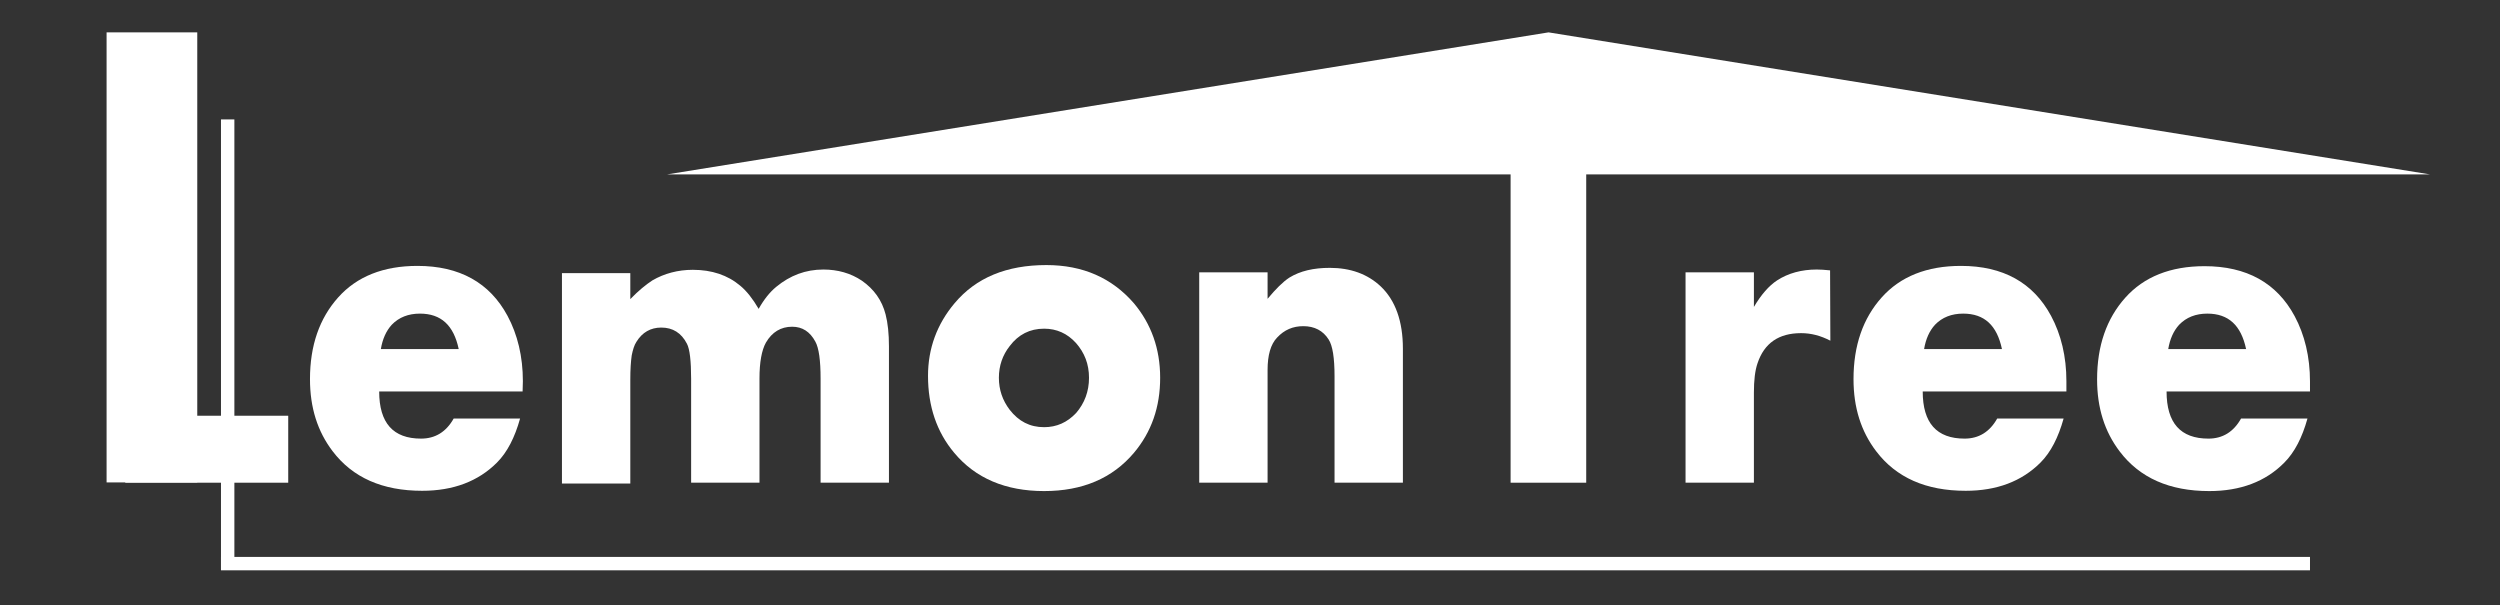
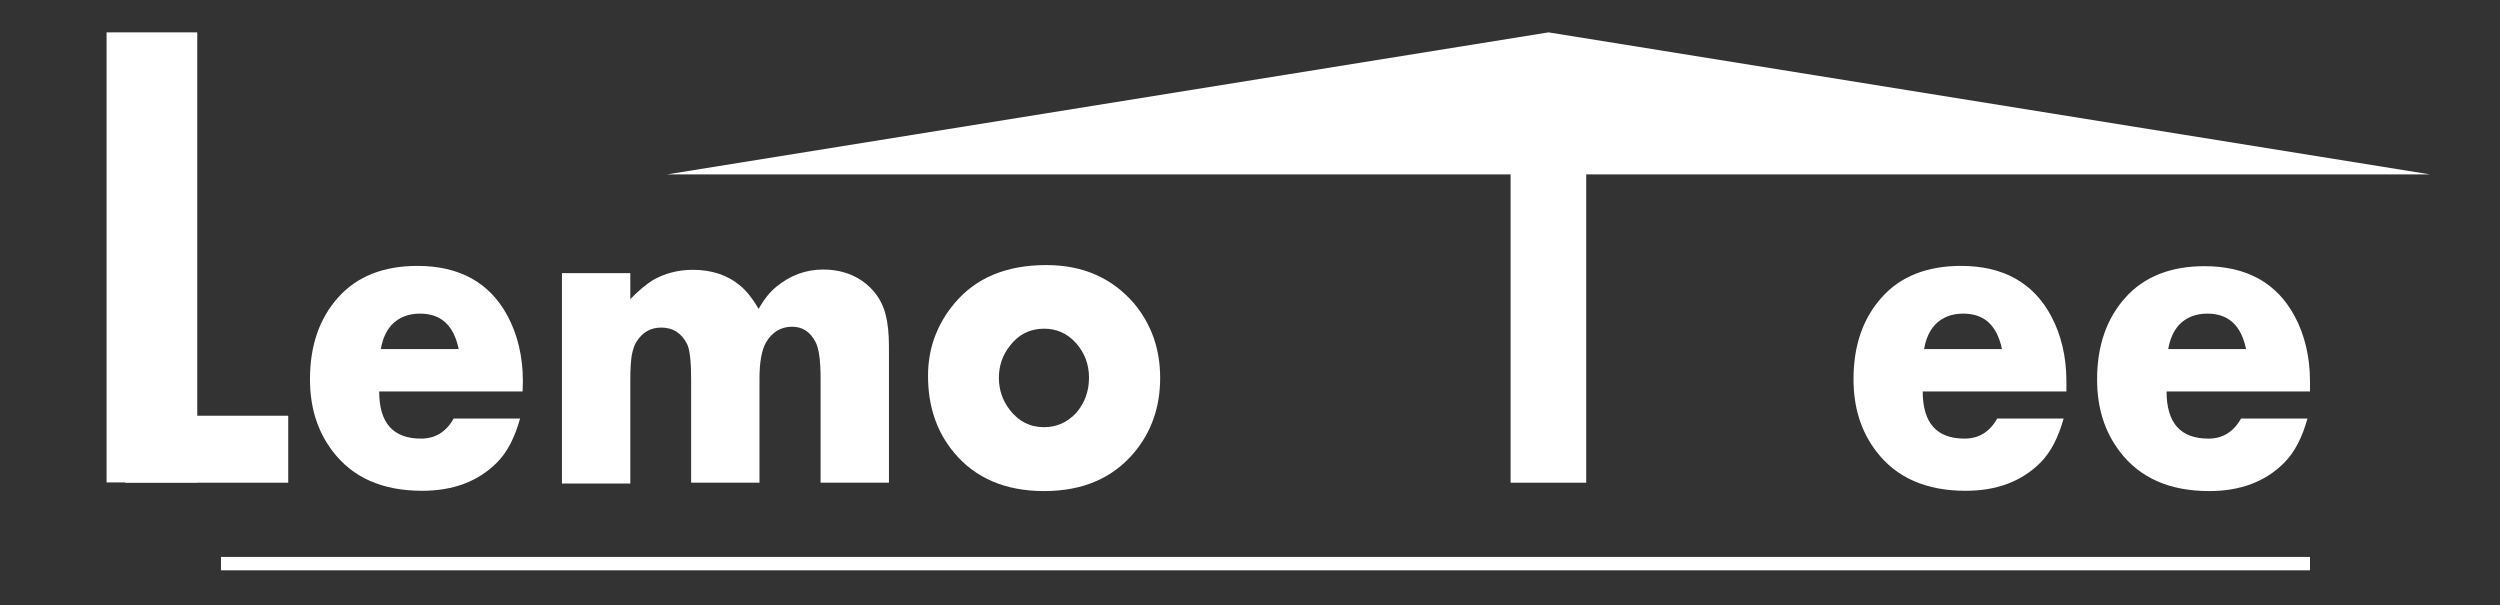
<svg xmlns="http://www.w3.org/2000/svg" version="1.1" id="图层_1" x="0px" y="0px" viewBox="34 176 896 217" enable-background="new 34 176 896 217" xml:space="preserve">
  <rect x="34" y="176" width="896" height="217" fill="#333333" stroke="none" />
  <g>
    <g>
      <path fill="#FFFFFF" d="M221.3,316.3h-51.4c0,11.3,5,16.9,15,16.9c5.1,0,9-2.4,11.7-7.2h23.8c-1.9,6.8-4.6,12.1-8.3,15.8    c-6.7,6.7-15.6,10.1-26.8,10.1c-14.2,0-24.9-4.7-32.1-14.2c-5.4-7.1-8.1-15.6-8.1-25.8c0-12.1,3.4-21.8,10.1-29.3    c6.7-7.5,16.2-11.3,28.4-11.3c15.1,0,25.9,6,32.3,17.9c3.6,6.7,5.5,14.6,5.5,23.4L221.3,316.3L221.3,316.3z M198.4,301.1    c-1.8-8.5-6.3-12.7-13.9-12.7c-4.1,0-7.5,1.3-10.1,4c-2,2.2-3.3,5.1-3.9,8.7H198.4z" />
      <path fill="#FFFFFF" d="M352.6,349h-24.5v-37.3c0-6.5-0.6-11-1.9-13.3c-1.9-3.5-4.6-5.3-8.3-5.3c-4,0-7.2,1.9-9.4,5.7    c-1.5,2.7-2.3,7-2.3,12.8V349h-24.5v-37.2c0-6.5-0.5-10.7-1.5-12.6c-2-3.9-5.1-5.8-9.2-5.8c-3.8,0-6.8,1.7-8.9,5.1    c-0.8,1.2-1.3,2.9-1.7,4.9c-0.3,2.1-0.5,5-0.5,8.6v37.3h-24.5v-75.4h24.5v9.3c2.9-3,5.6-5.2,7.9-6.7c4.3-2.5,9.2-3.8,14.5-3.8    c6.8,0,12.5,1.9,17,5.7c2.3,1.9,4.5,4.7,6.6,8.3c1.9-3.4,4-6,6.3-7.9c5-4.1,10.5-6.2,16.9-6.2c5.1,0,9.8,1.3,13.8,4    c4.3,3,7.2,7,8.5,12.1c0.8,3.1,1.2,6.9,1.2,11.5V349L352.6,349z" />
      <path fill="#FFFFFF" d="M449.8,311.4c0,10.5-3.1,19.4-9.4,26.9c-7.7,9.1-18.4,13.7-32.2,13.7s-24.6-4.6-32.2-13.7    c-6.3-7.5-9.4-16.7-9.4-27.6c0-9.8,3.2-18.5,9.5-26c7.7-9.2,18.7-13.7,32.9-13.7c13.1,0,23.5,4.6,31.4,13.7    C446.6,292.1,449.8,301,449.8,311.4z M424.3,311.4c0-4.9-1.6-9-4.7-12.5c-3.1-3.4-6.9-5.1-11.4-5.1c-5.1,0-9.2,2.1-12.3,6.2    c-2.6,3.3-3.9,7.1-3.9,11.4c0,4.3,1.3,8.1,3.9,11.5c3.2,4.1,7.2,6.2,12.3,6.2c4.5,0,8.3-1.7,11.5-5.1    C422.7,320.5,424.3,316.3,424.3,311.4z" />
-       <path fill="#FFFFFF" d="M536.8,349h-24.5v-38.1c0-6.7-0.7-11-2.1-13.2c-2-3.2-5.1-4.8-9.1-4.8c-3.7,0-6.8,1.3-9.4,4.1    c-2.3,2.4-3.4,6.3-3.4,11.6V349h-24.5v-75.4h24.5v9.5c2.9-3.5,5.5-6.1,7.8-7.6c3.9-2.4,8.7-3.5,14.5-3.5c7.4,0,13.5,2.2,18.2,6.6    c5.3,5,8,12.5,8,22.4V349L536.8,349z" />
-       <path fill="#FFFFFF" d="M690,298.1c-3.5-1.8-6.9-2.7-10.5-2.7c-8,0-13.2,3.6-15.6,10.8c-0.9,2.6-1.3,6.1-1.3,10.5V349h-24.5v-75.4    h24.5V286c2.6-4.4,5.4-7.6,8.3-9.5c4-2.6,8.8-3.9,14.2-3.9c1.3,0,2.9,0.1,4.8,0.3L690,298.1L690,298.1z" />
      <path fill="#FFFFFF" d="M774.5,316.3h-51.4c0,11.3,5,16.9,15,16.9c5.1,0,9-2.4,11.7-7.2h23.8c-1.9,6.8-4.6,12.1-8.3,15.8    c-6.7,6.7-15.6,10.1-26.8,10.1c-14.2,0-24.9-4.7-32.1-14.2c-5.4-7.1-8.1-15.6-8.1-25.8c0-12.1,3.4-21.8,10.1-29.3    c6.7-7.5,16.2-11.3,28.4-11.3c15.1,0,25.9,6,32.3,17.9c3.6,6.7,5.5,14.6,5.5,23.4v3.7H774.5z M751.5,301.1    c-1.8-8.5-6.3-12.7-13.9-12.7c-4.1,0-7.5,1.3-10.1,4c-2,2.2-3.3,5.1-3.9,8.7H751.5z" />
      <path fill="#FFFFFF" d="M861.9,316.3h-51.4c0,11.3,5,16.9,15,16.9c5.1,0,9-2.4,11.7-7.2H861c-1.9,6.8-4.6,12.1-8.3,15.8    C846,348.6,837,352,825.8,352c-14.2,0-24.9-4.7-32.1-14.2c-5.4-7.1-8.1-15.6-8.1-25.8c0-12.1,3.4-21.8,10.1-29.3    c6.7-7.5,16.2-11.3,28.4-11.3c15.1,0,25.9,6,32.3,17.9c3.6,6.7,5.5,14.6,5.5,23.4V316.3L861.9,316.3z M839,301.1    c-1.8-8.5-6.3-12.7-13.9-12.7c-4.1,0-7.5,1.3-10.1,4c-2,2.2-3.3,5.1-3.9,8.7H839z" />
    </g>
    <polygon fill="#FFFFFF" points="589,187.6 273.1,238.5 904.9,238.5  " />
    <rect x="113.2" y="375.6" fill="#FFFFFF" width="748.7" height="4.8" />
-     <rect x="113.2" y="218.8" fill="#FFFFFF" width="4.8" height="161.3" />
    <rect x="72.2" y="187.6" fill="#FFFFFF" width="32.5" height="161.3" />
    <rect x="575.4" y="204.9" fill="#FFFFFF" width="27.1" height="144.1" />
    <rect x="78.9" y="325" fill="#FFFFFF" width="58.4" height="24" />
  </g>
</svg>